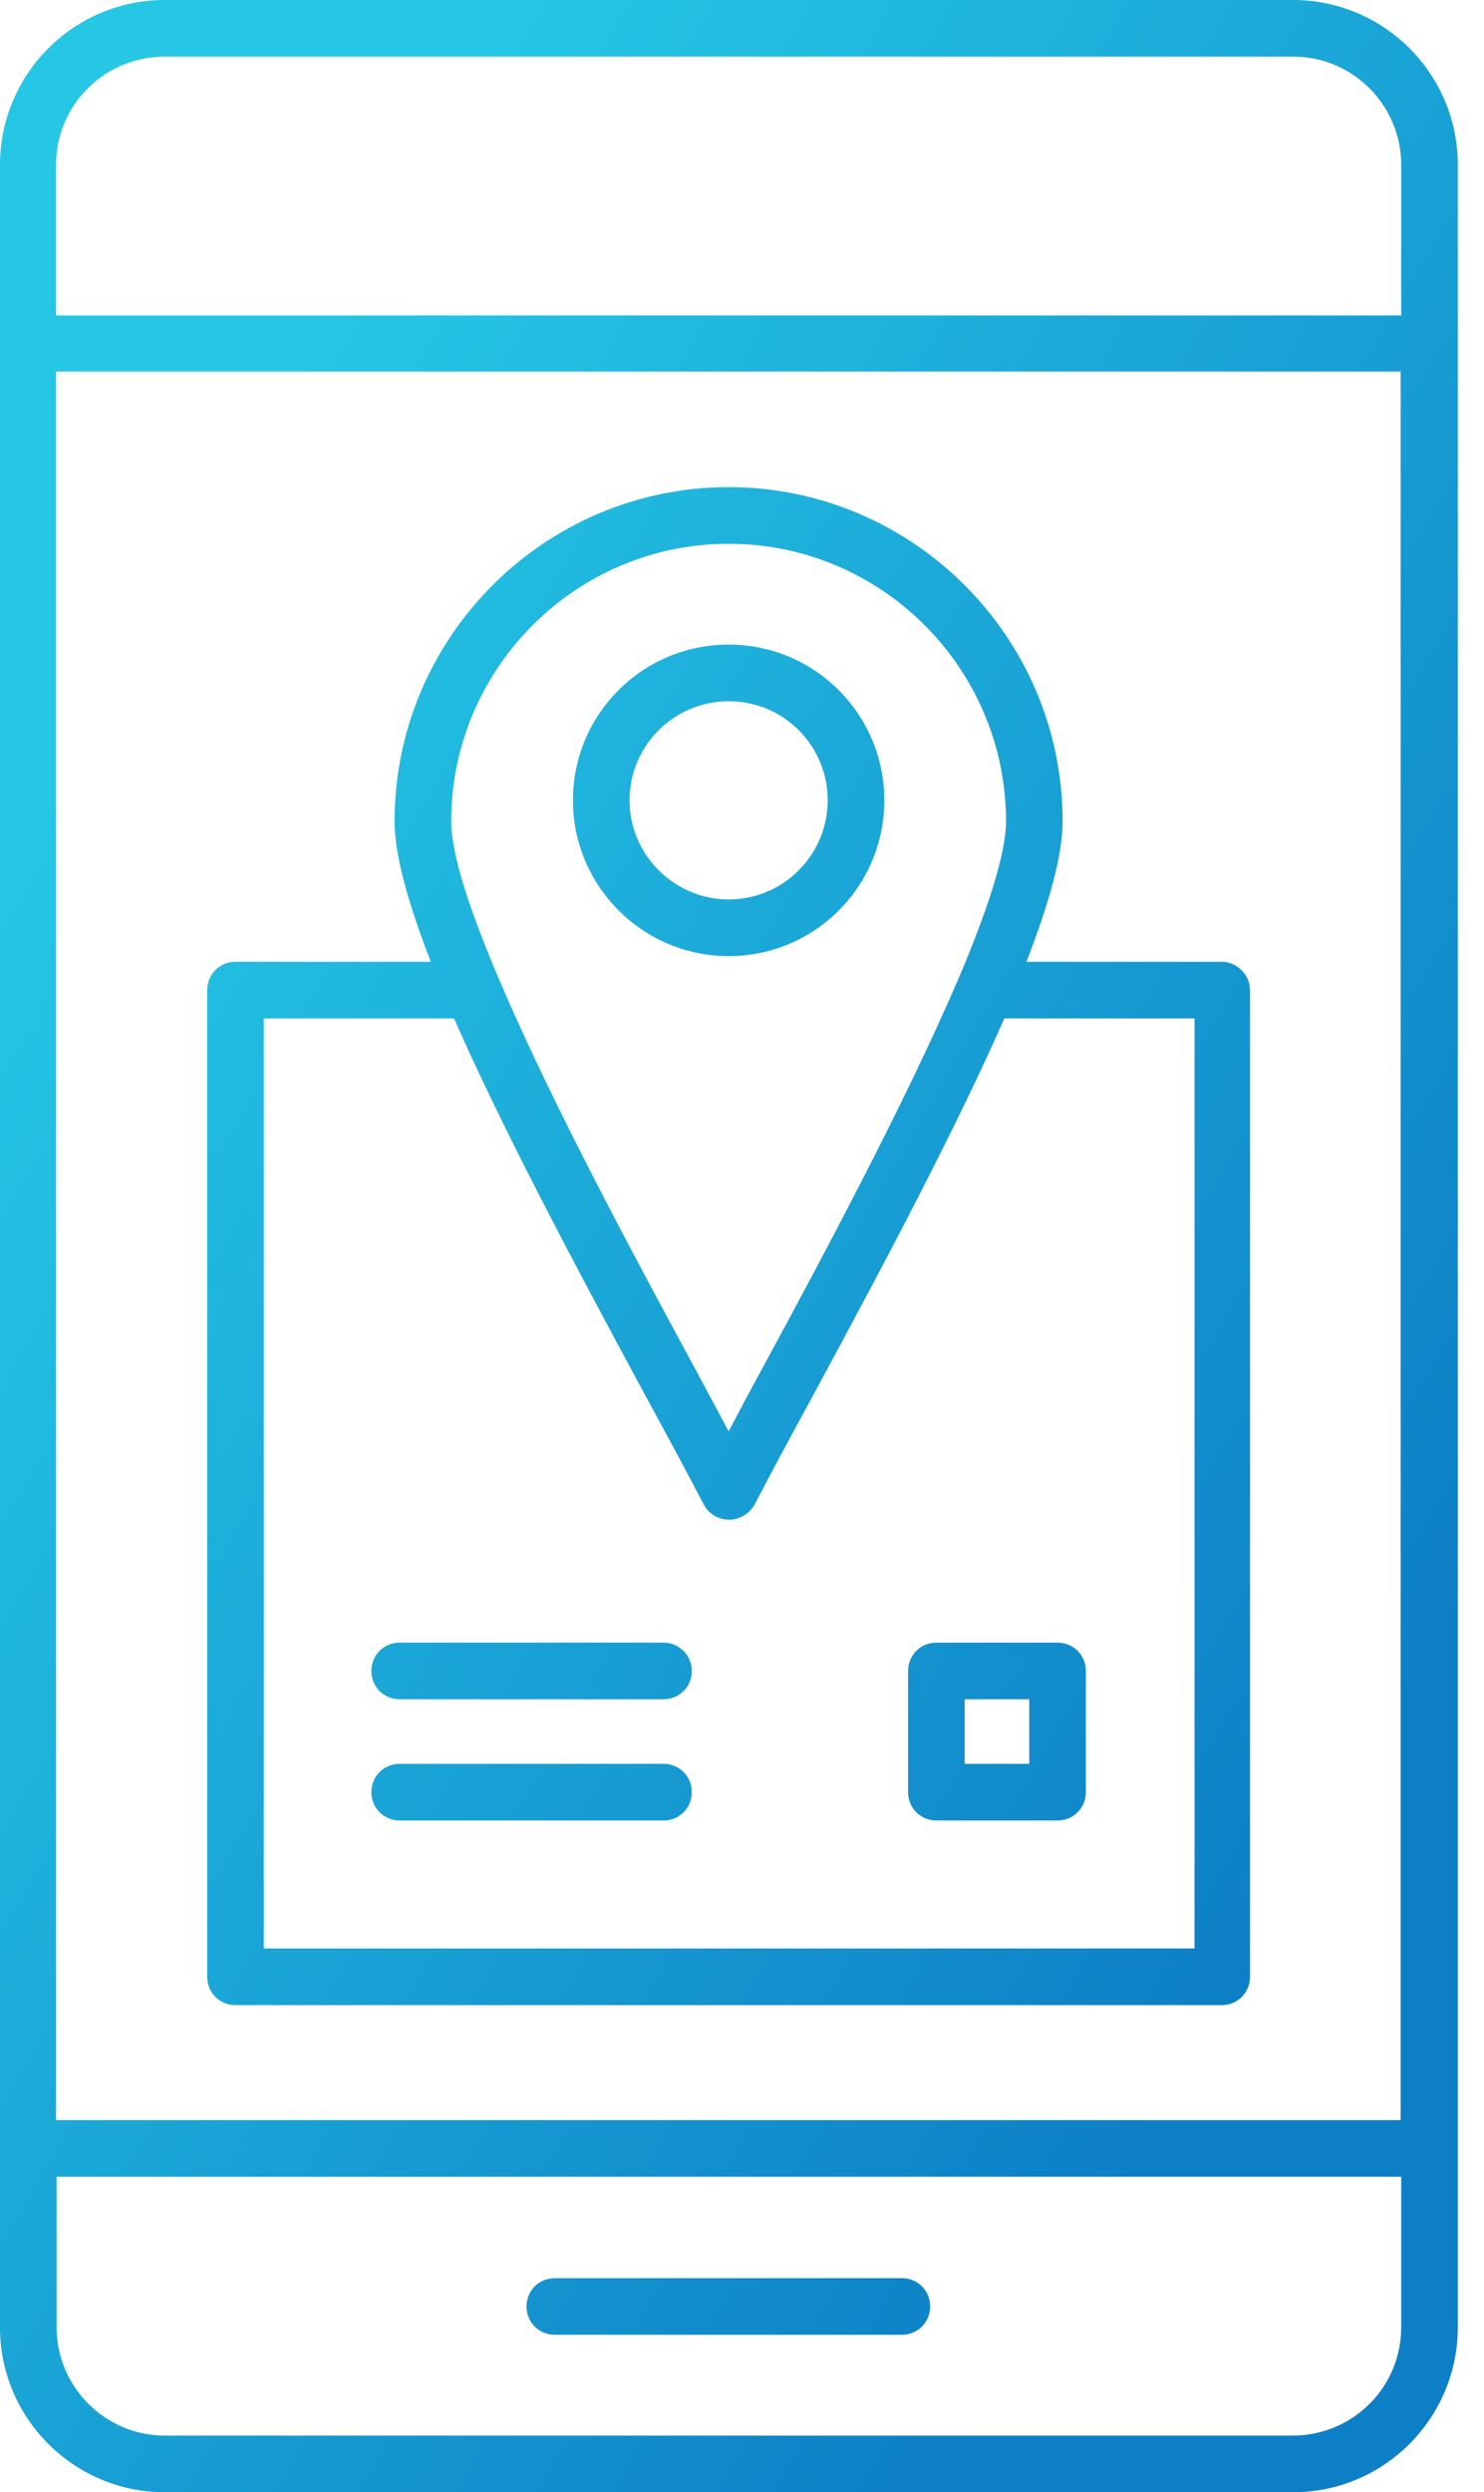
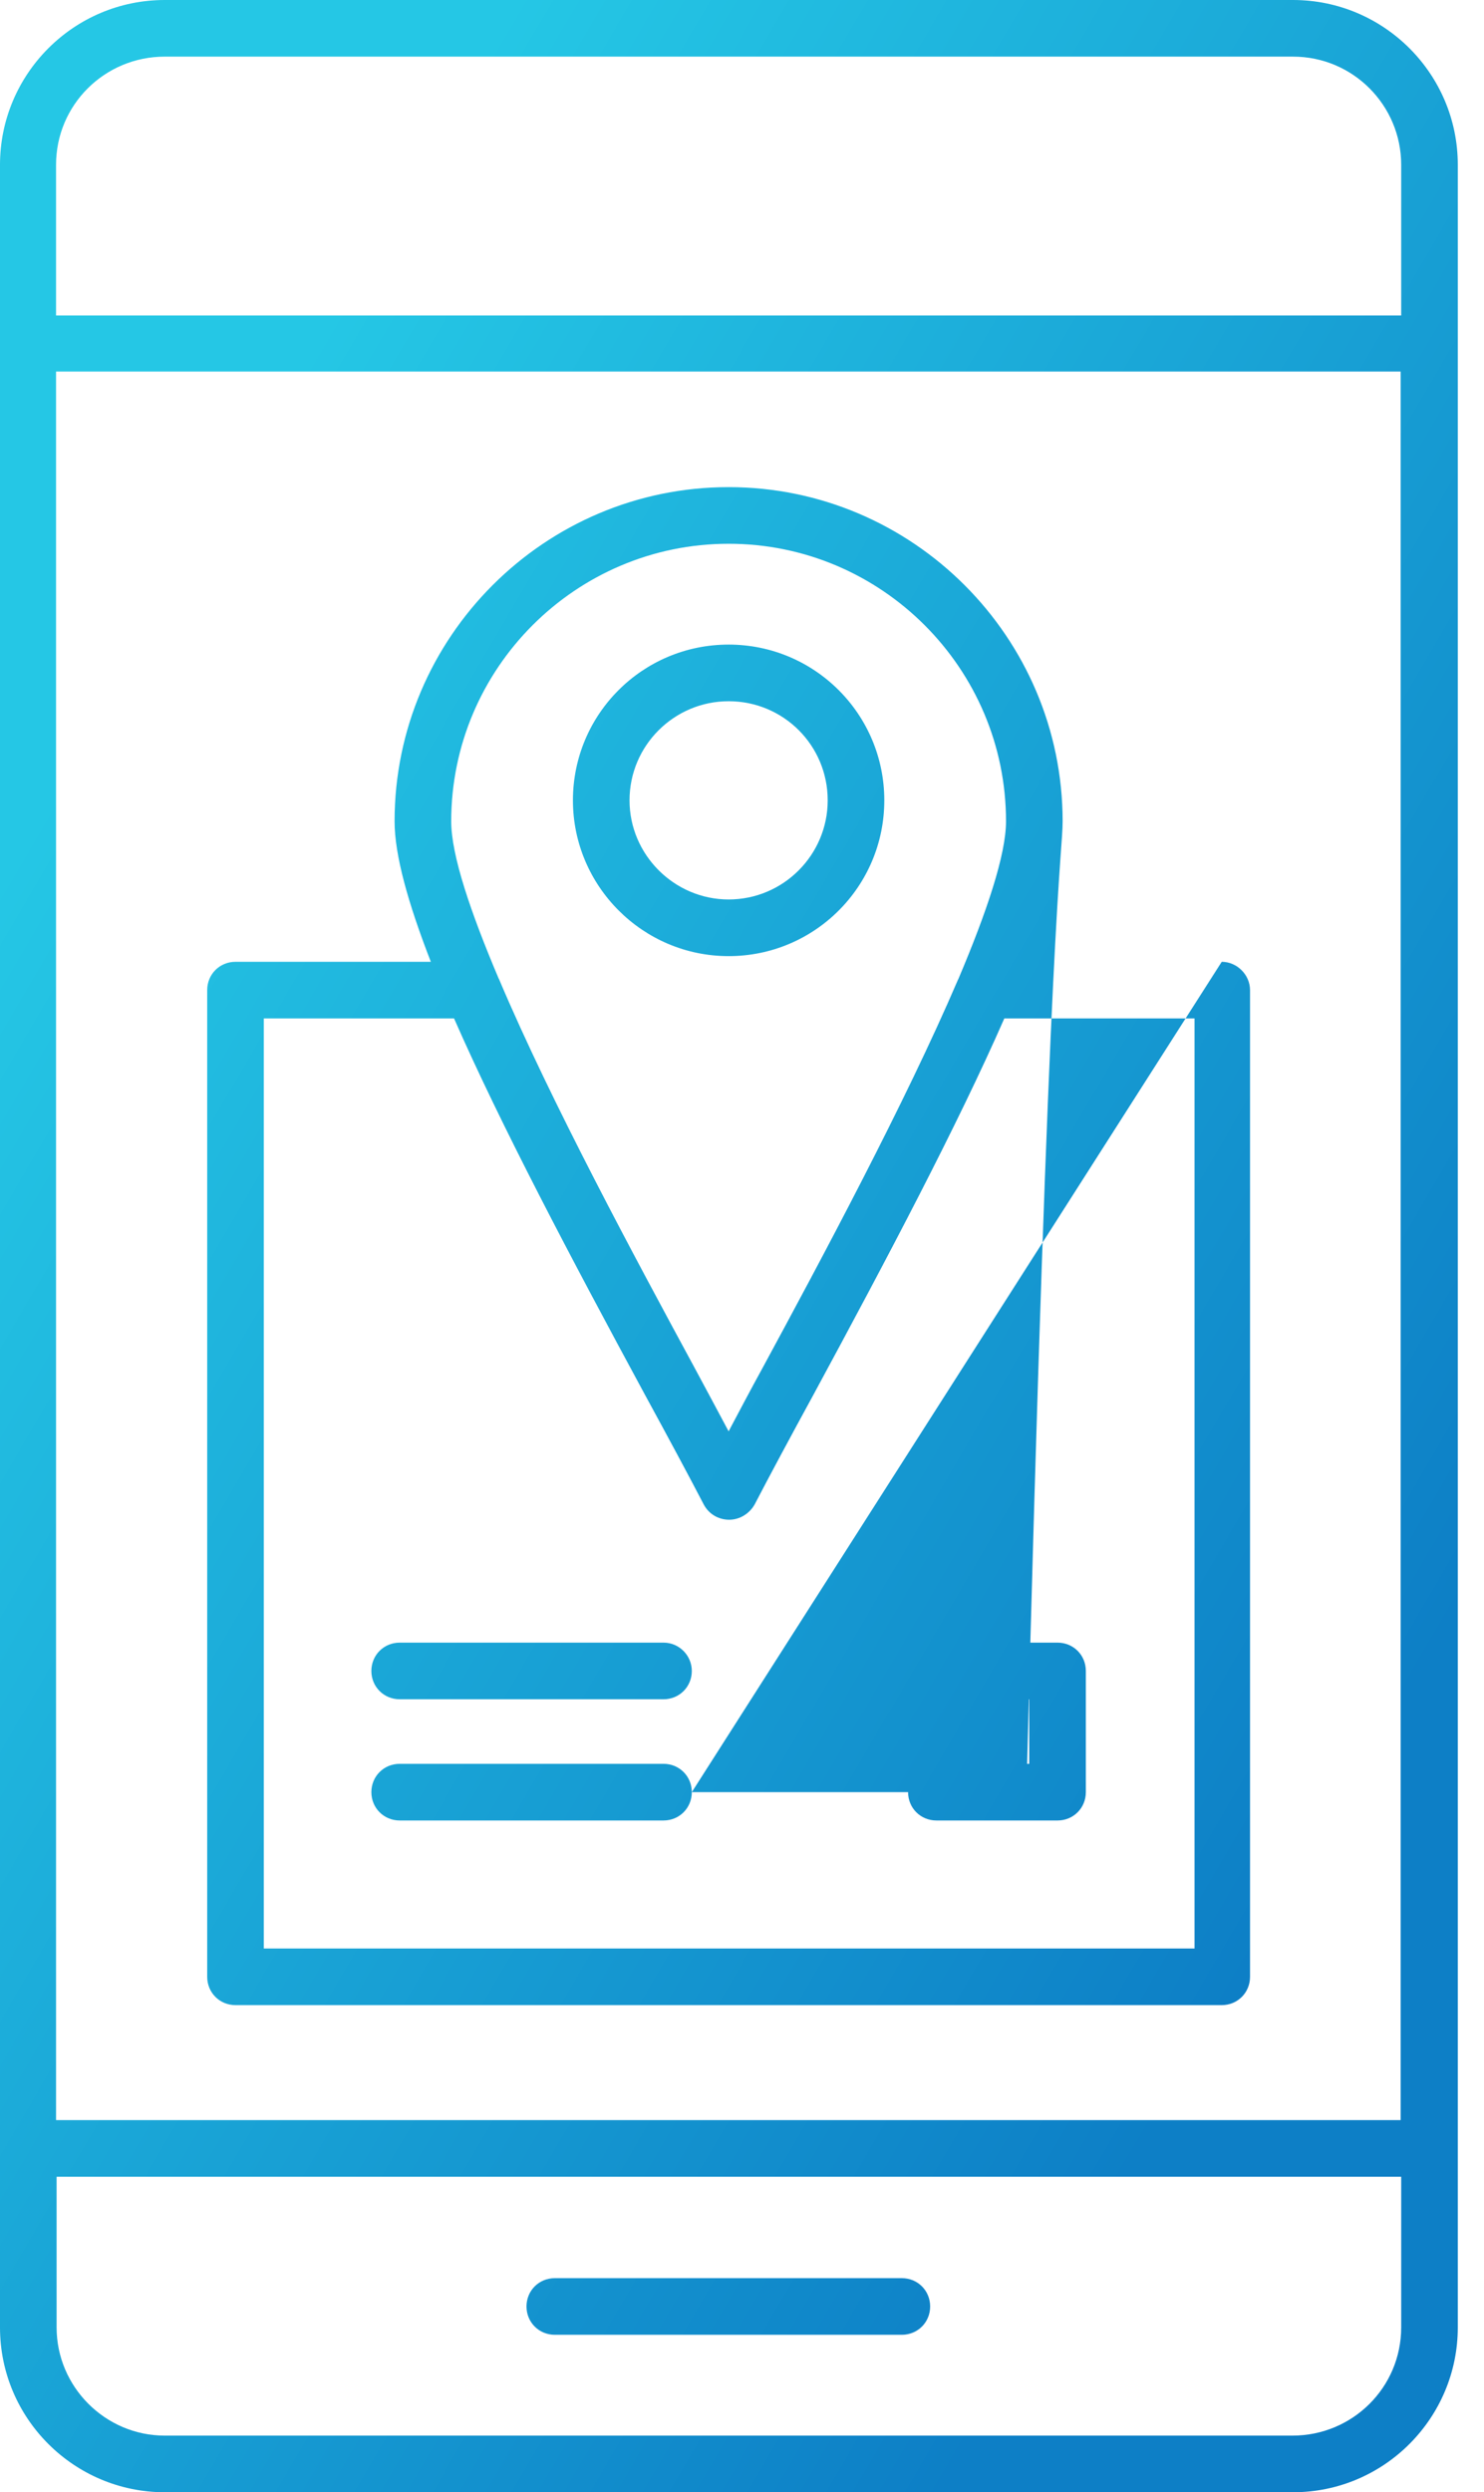
<svg xmlns="http://www.w3.org/2000/svg" width="56" height="94" viewBox="0 0 56 94" fill="none">
-   <path d="M55.011 81.032V12.968V12.946V12.925V6.217C55.011 2.777 52.213 0 48.794 0H6.217C2.777 0 0 2.799 0 6.217V87.783C0 91.223 2.799 94 6.217 94H48.794C52.234 94 55.011 91.201 55.011 87.783V81.054C55.011 81.054 55.011 81.054 55.011 81.032ZM2.115 14.014H52.854V79.964H2.115V14.014ZM6.217 2.136H48.794C51.059 2.136 52.875 3.974 52.875 6.217V11.899H2.115V6.217C2.115 3.952 3.952 2.136 6.217 2.136ZM48.773 91.864H6.217C3.974 91.864 2.136 90.026 2.136 87.783V82.1H52.875V87.783C52.875 90.048 51.038 91.864 48.773 91.864ZM35.1 86.993C35.1 87.591 34.63 88.061 34.032 88.061H20.936C20.338 88.061 19.868 87.591 19.868 86.993C19.868 86.394 20.338 85.925 20.936 85.925H34.032C34.63 85.925 35.1 86.394 35.1 86.993ZM35.336 61.955C34.737 61.955 34.267 62.425 34.267 63.023V67.594C34.267 68.193 34.737 68.663 35.336 68.663H39.907C40.505 68.663 40.975 68.193 40.975 67.594V63.023C40.975 62.425 40.505 61.955 39.907 61.955H35.336ZM38.839 66.526H36.404V64.091H38.839V66.526ZM26.106 63.023C26.106 63.621 25.636 64.091 25.038 64.091H15.083C14.485 64.091 14.014 63.621 14.014 63.023C14.014 62.425 14.485 61.955 15.083 61.955H25.038C25.636 61.955 26.106 62.446 26.106 63.023ZM26.106 67.594C26.106 68.193 25.636 68.663 25.038 68.663H15.083C14.485 68.663 14.014 68.193 14.014 67.594C14.014 66.996 14.485 66.526 15.083 66.526H25.038C25.636 66.526 26.106 66.996 26.106 67.594ZM46.103 36.276H38.732C39.587 34.075 40.099 32.259 40.099 30.977C40.099 24.034 34.438 18.373 27.495 18.373C20.552 18.373 14.89 24.034 14.89 30.977C14.89 32.259 15.403 34.075 16.258 36.276H8.887C8.289 36.276 7.819 36.745 7.819 37.344V74.559C7.819 75.157 8.289 75.627 8.887 75.627H46.103C46.701 75.627 47.171 75.157 47.171 74.559V37.344C47.171 36.767 46.679 36.276 46.103 36.276ZM27.495 20.509C33.263 20.509 37.963 25.209 37.963 30.977C37.963 32.238 37.237 34.395 36.169 36.916C36.169 36.938 36.147 36.938 36.147 36.959C34.16 41.595 30.999 47.491 28.777 51.593C28.307 52.448 27.88 53.26 27.495 53.986C27.11 53.26 26.683 52.469 26.213 51.593C23.991 47.491 20.808 41.595 18.843 36.959C18.843 36.938 18.821 36.916 18.821 36.916C17.753 34.395 17.027 32.259 17.027 30.977C17.027 25.209 21.727 20.509 27.495 20.509ZM45.035 73.491H9.955V38.412H17.134C18.907 42.45 21.535 47.427 24.333 52.597C25.23 54.242 26 55.674 26.555 56.742C26.747 57.105 27.11 57.319 27.516 57.319C27.922 57.319 28.285 57.084 28.478 56.742C29.033 55.674 29.802 54.242 30.7 52.597C33.498 47.427 36.126 42.45 37.899 38.412H45.077V73.491H45.035ZM27.495 36.062C30.742 36.062 33.37 33.434 33.37 30.187C33.37 26.939 30.742 24.312 27.495 24.312C24.248 24.312 21.62 26.939 21.62 30.187C21.62 33.413 24.248 36.062 27.495 36.062ZM27.495 26.448C29.567 26.448 31.234 28.114 31.234 30.187C31.234 32.238 29.567 33.925 27.495 33.925C25.444 33.925 23.756 32.238 23.756 30.187C23.756 28.114 25.444 26.448 27.495 26.448Z" fill="url(#paint0_linear_1066_570)" />
+   <path d="M55.011 81.032V12.968V12.946V12.925V6.217C55.011 2.777 52.213 0 48.794 0H6.217C2.777 0 0 2.799 0 6.217V87.783C0 91.223 2.799 94 6.217 94H48.794C52.234 94 55.011 91.201 55.011 87.783V81.054C55.011 81.054 55.011 81.054 55.011 81.032ZM2.115 14.014H52.854V79.964H2.115V14.014ZM6.217 2.136H48.794C51.059 2.136 52.875 3.974 52.875 6.217V11.899H2.115V6.217C2.115 3.952 3.952 2.136 6.217 2.136ZM48.773 91.864H6.217C3.974 91.864 2.136 90.026 2.136 87.783V82.1H52.875V87.783C52.875 90.048 51.038 91.864 48.773 91.864ZM35.1 86.993C35.1 87.591 34.63 88.061 34.032 88.061H20.936C20.338 88.061 19.868 87.591 19.868 86.993C19.868 86.394 20.338 85.925 20.936 85.925H34.032C34.63 85.925 35.1 86.394 35.1 86.993ZM35.336 61.955C34.737 61.955 34.267 62.425 34.267 63.023V67.594C34.267 68.193 34.737 68.663 35.336 68.663H39.907C40.505 68.663 40.975 68.193 40.975 67.594V63.023C40.975 62.425 40.505 61.955 39.907 61.955H35.336ZM38.839 66.526H36.404V64.091H38.839V66.526ZM26.106 63.023C26.106 63.621 25.636 64.091 25.038 64.091H15.083C14.485 64.091 14.014 63.621 14.014 63.023C14.014 62.425 14.485 61.955 15.083 61.955H25.038C25.636 61.955 26.106 62.446 26.106 63.023ZM26.106 67.594C26.106 68.193 25.636 68.663 25.038 68.663H15.083C14.485 68.663 14.014 68.193 14.014 67.594C14.014 66.996 14.485 66.526 15.083 66.526H25.038C25.636 66.526 26.106 66.996 26.106 67.594ZH38.732C39.587 34.075 40.099 32.259 40.099 30.977C40.099 24.034 34.438 18.373 27.495 18.373C20.552 18.373 14.89 24.034 14.89 30.977C14.89 32.259 15.403 34.075 16.258 36.276H8.887C8.289 36.276 7.819 36.745 7.819 37.344V74.559C7.819 75.157 8.289 75.627 8.887 75.627H46.103C46.701 75.627 47.171 75.157 47.171 74.559V37.344C47.171 36.767 46.679 36.276 46.103 36.276ZM27.495 20.509C33.263 20.509 37.963 25.209 37.963 30.977C37.963 32.238 37.237 34.395 36.169 36.916C36.169 36.938 36.147 36.938 36.147 36.959C34.16 41.595 30.999 47.491 28.777 51.593C28.307 52.448 27.88 53.26 27.495 53.986C27.11 53.26 26.683 52.469 26.213 51.593C23.991 47.491 20.808 41.595 18.843 36.959C18.843 36.938 18.821 36.916 18.821 36.916C17.753 34.395 17.027 32.259 17.027 30.977C17.027 25.209 21.727 20.509 27.495 20.509ZM45.035 73.491H9.955V38.412H17.134C18.907 42.45 21.535 47.427 24.333 52.597C25.23 54.242 26 55.674 26.555 56.742C26.747 57.105 27.11 57.319 27.516 57.319C27.922 57.319 28.285 57.084 28.478 56.742C29.033 55.674 29.802 54.242 30.7 52.597C33.498 47.427 36.126 42.45 37.899 38.412H45.077V73.491H45.035ZM27.495 36.062C30.742 36.062 33.37 33.434 33.37 30.187C33.37 26.939 30.742 24.312 27.495 24.312C24.248 24.312 21.62 26.939 21.62 30.187C21.62 33.413 24.248 36.062 27.495 36.062ZM27.495 26.448C29.567 26.448 31.234 28.114 31.234 30.187C31.234 32.238 29.567 33.925 27.495 33.925C25.444 33.925 23.756 32.238 23.756 30.187C23.756 28.114 25.444 26.448 27.495 26.448Z" fill="url(#paint0_linear_1066_570)" />
  <defs>
    <linearGradient id="paint0_linear_1066_570" x1="9.693" y1="16.573" x2="62.762" y2="47.631" gradientUnits="userSpaceOnUse">
      <stop stop-color="#25C7E5" />
      <stop offset="1" stop-color="#0D7FC6" />
    </linearGradient>
  </defs>
</svg>